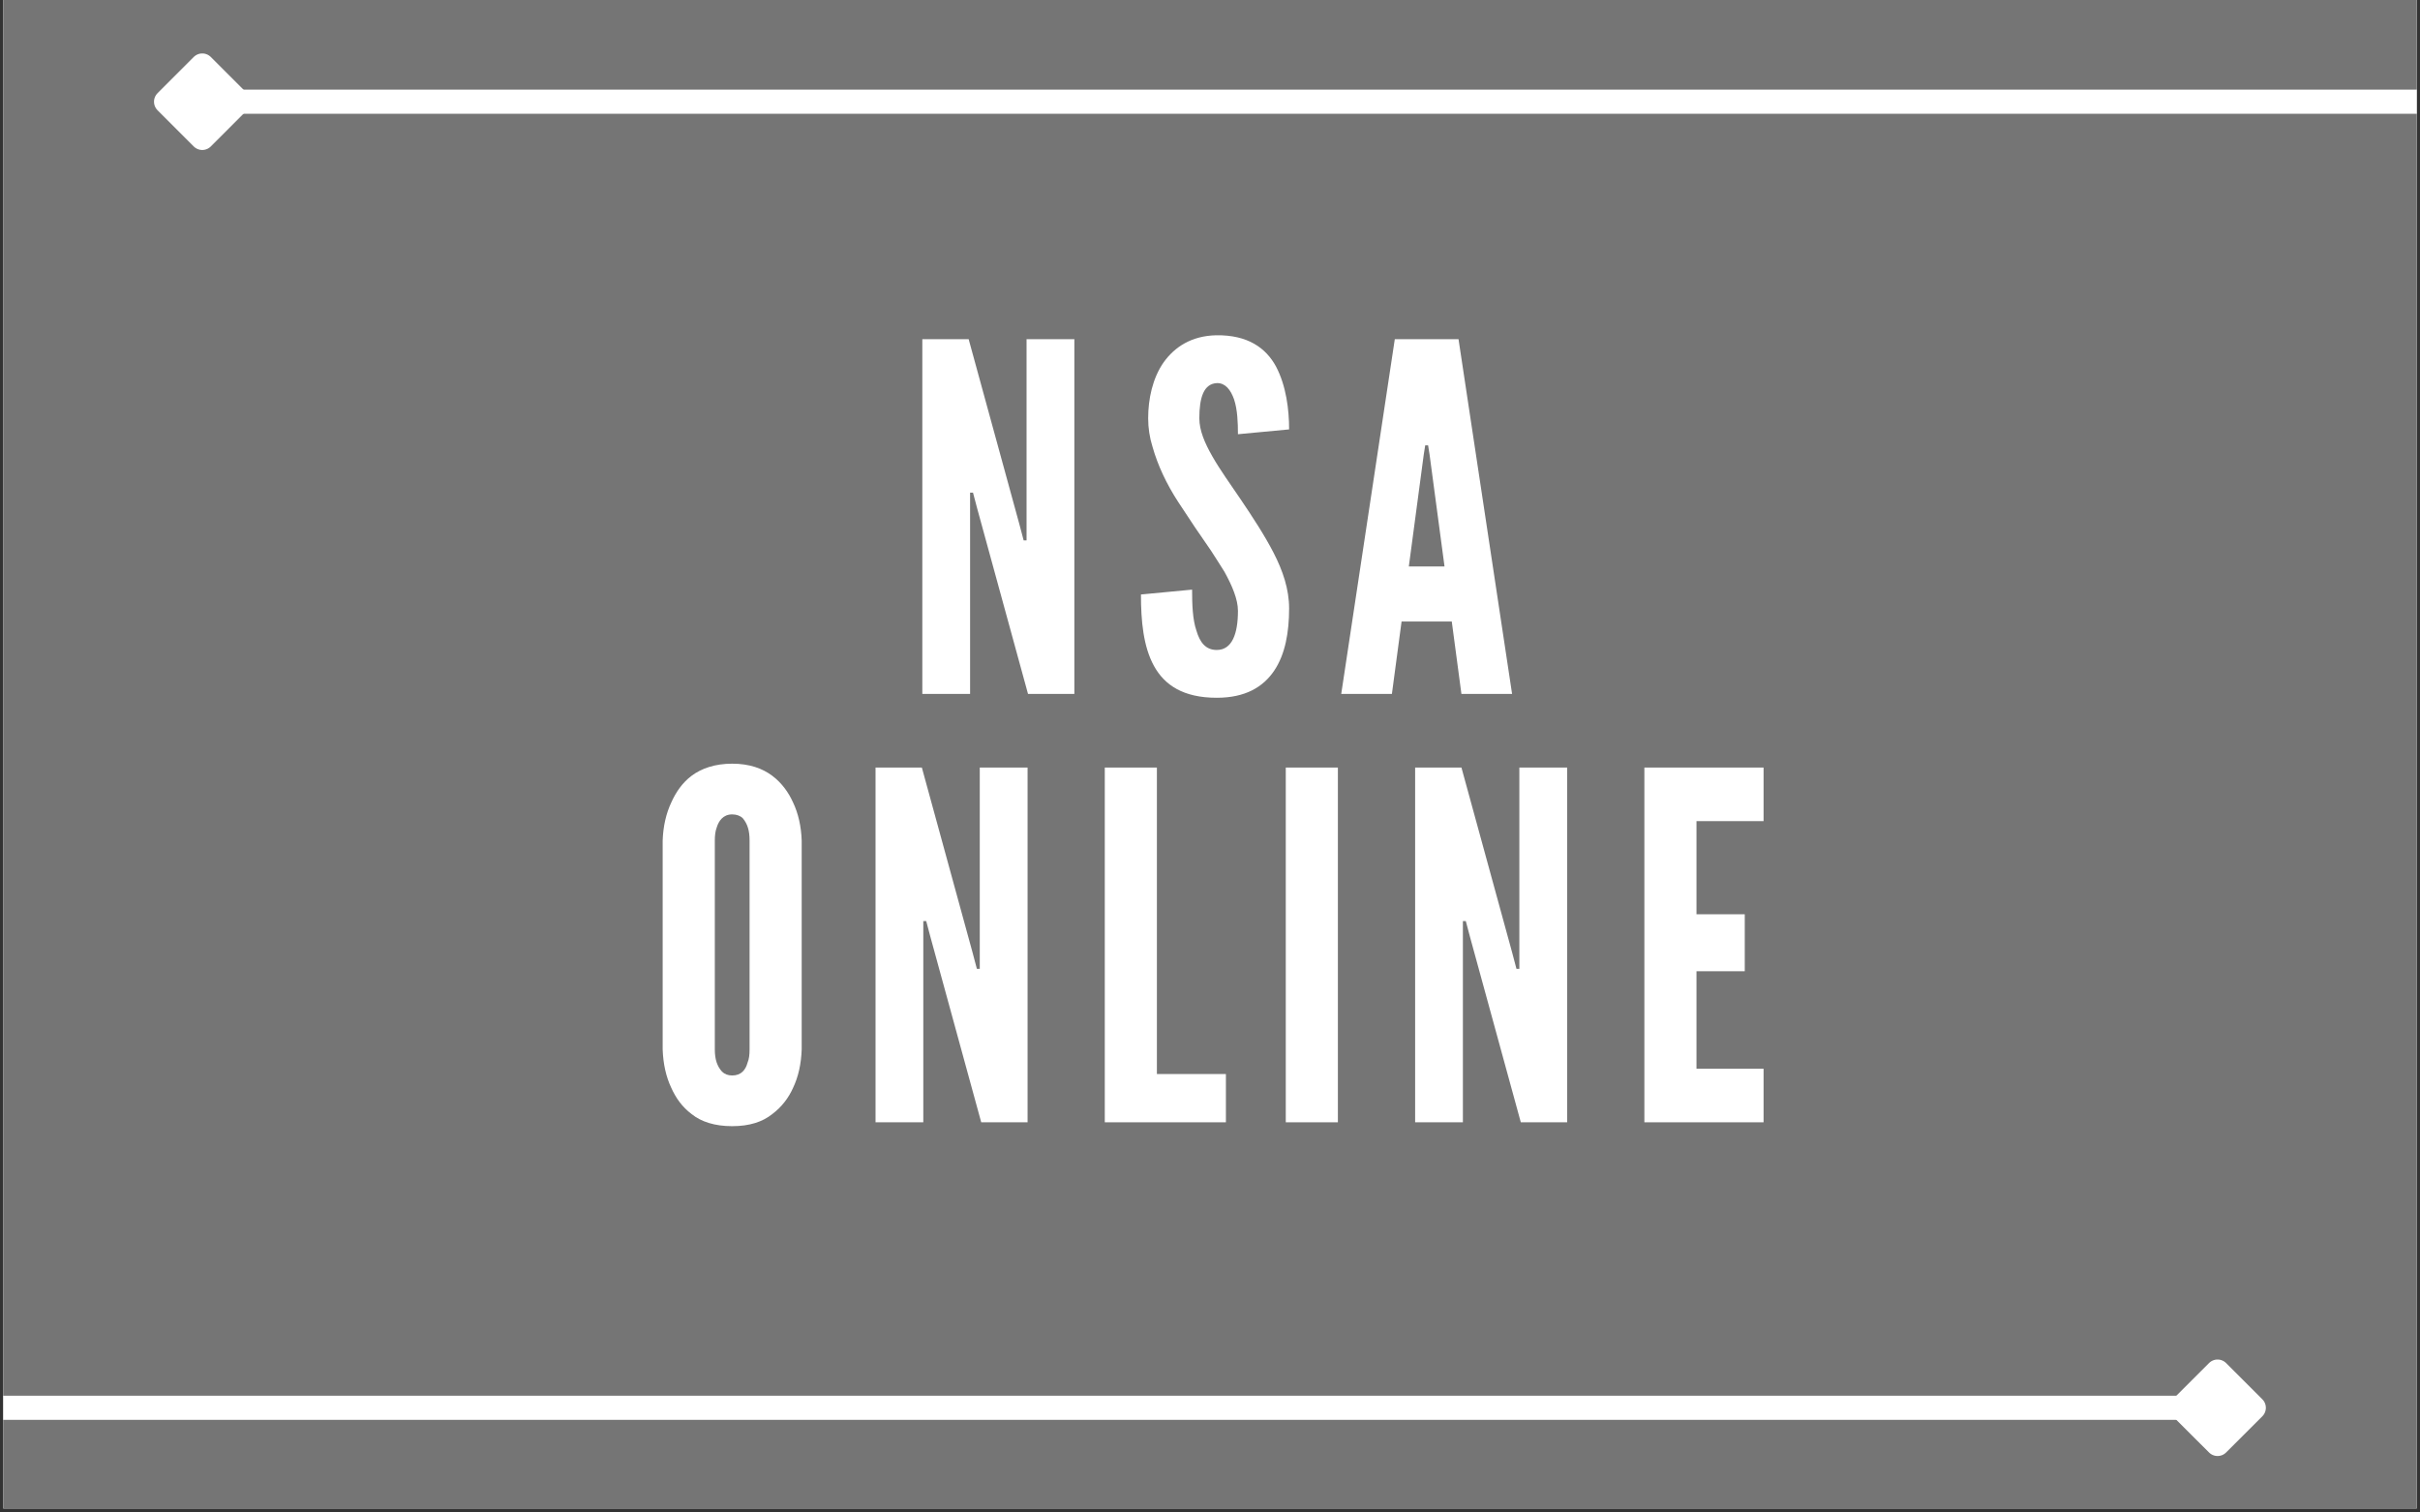
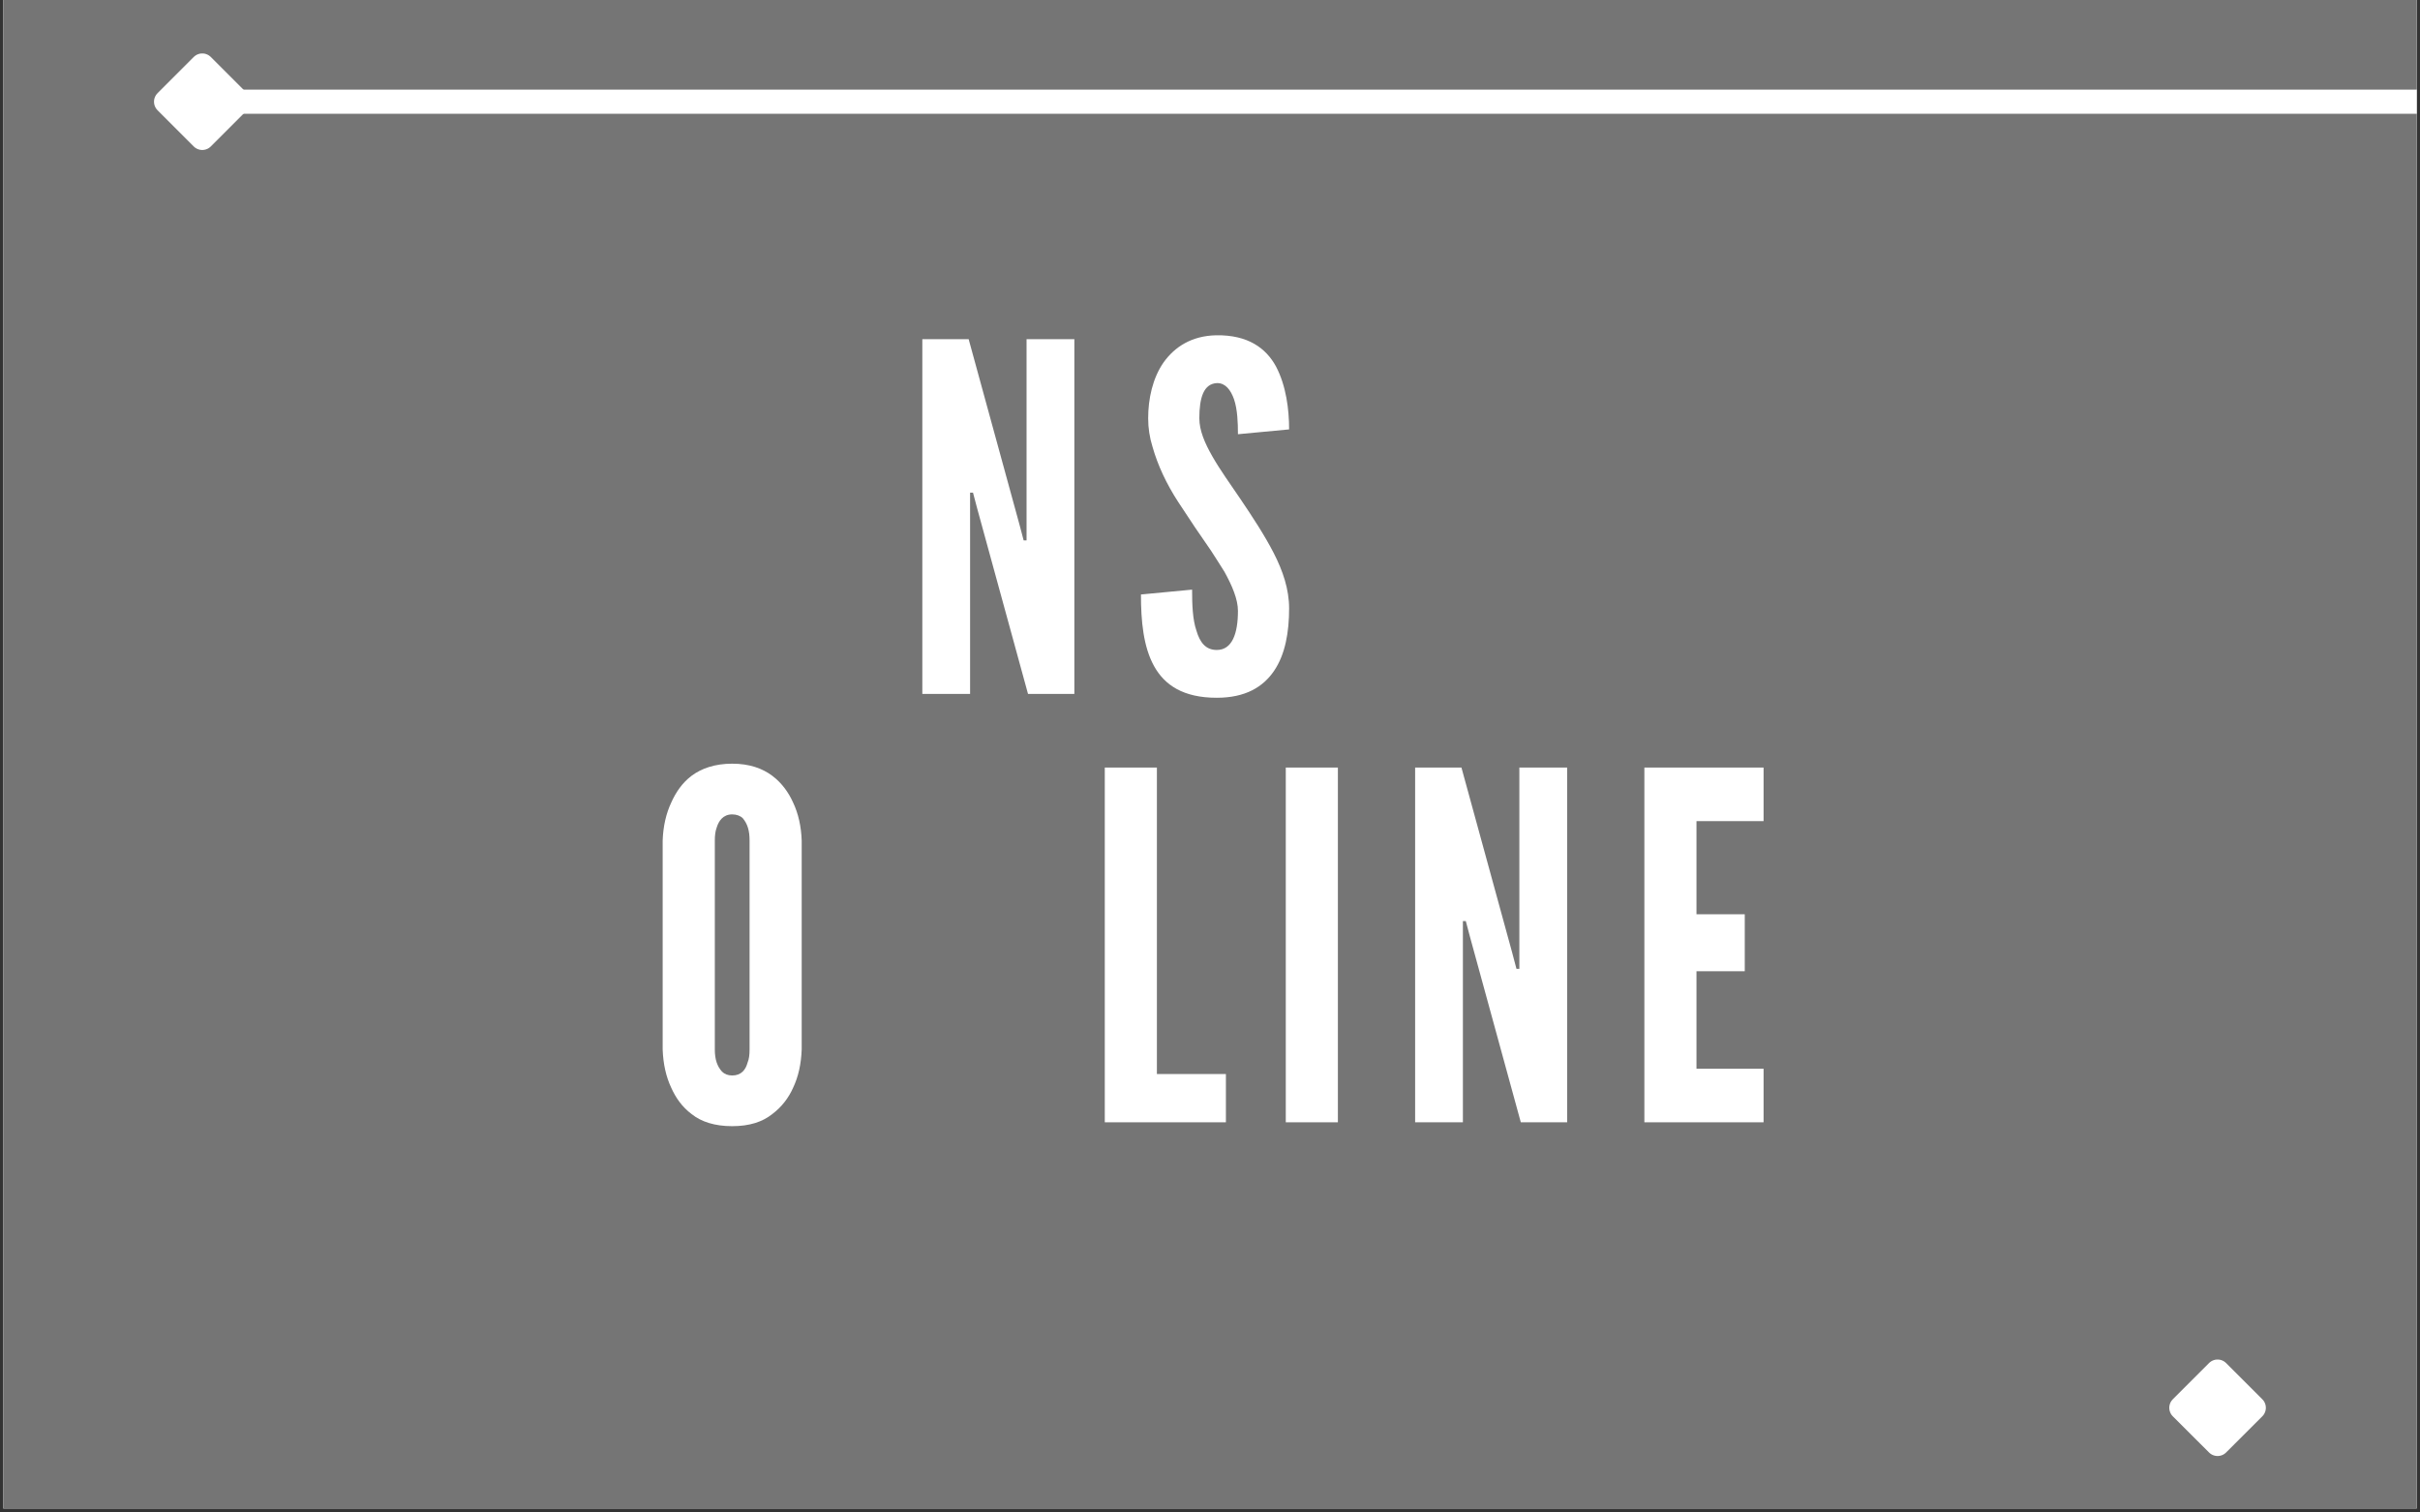
<svg xmlns="http://www.w3.org/2000/svg" width="400" zoomAndPan="magnify" viewBox="0 0 300 187.5" height="250" preserveAspectRatio="xMidYMid meet" version="1.0">
  <rect x="0" y="0" width="300" height="187.5" fill="#333333" stroke="none" />
  <defs>
    <g />
    <clipPath id="984ce13434">
      <path d="M 0.398 0 L 299.602 0 L 299.602 187 L 0.398 187 Z M 0.398 0 " clip-rule="nonzero" />
    </clipPath>
    <clipPath id="d1c9719b4f">
      <path d="M 28 11 L 299.602 11 L 299.602 15 L 28 15 Z M 28 11 " clip-rule="nonzero" />
    </clipPath>
    <clipPath id="9b9d838165">
-       <path d="M 0.398 173 L 272 173 L 272 177 L 0.398 177 Z M 0.398 173 " clip-rule="nonzero" />
-     </clipPath>
+       </clipPath>
  </defs>
  <g clip-path="url(#984ce13434)">
    <path fill="#ffffff" d="M 0.398 0 L 299.602 0 L 299.602 187 L 0.398 187 Z M 0.398 0 " fill-opacity="1" fill-rule="nonzero" />
    <path fill="#757575" d="M 0.398 0 L 299.602 0 L 299.602 187 L 0.398 187 Z M 0.398 0 " fill-opacity="1" fill-rule="nonzero" />
  </g>
  <g fill="#ffffff" fill-opacity="1">
    <g transform="translate(111.943, 86.021)">
      <g>
        <path d="M 9.215 -22.918 L 8.676 -24.949 L 8.316 -24.949 L 8.316 0 L 2.395 0 L 2.395 -43.977 L 8.137 -43.977 L 14.418 -21.062 L 14.957 -19.027 L 15.316 -19.027 L 15.316 -43.977 L 21.242 -43.977 L 21.242 0 L 15.496 0 Z M 9.215 -22.918 " />
      </g>
    </g>
  </g>
  <g fill="#ffffff" fill-opacity="1">
    <g transform="translate(140.362, 86.021)">
      <g>
        <path d="M 13.102 -32.191 C 13.102 -33.625 13.043 -35.242 12.625 -36.5 C 12.207 -37.695 11.547 -38.531 10.531 -38.531 C 8.855 -38.473 8.316 -36.738 8.316 -34.164 C 8.316 -32.668 8.977 -31.113 9.934 -29.438 C 10.891 -27.762 12.145 -26.027 13.402 -24.172 C 14.898 -21.957 16.395 -19.684 17.531 -17.473 C 18.668 -15.258 19.445 -12.984 19.445 -10.59 C 19.445 -7.66 18.969 -4.906 17.59 -2.871 C 16.215 -0.836 14 0.48 10.473 0.48 C 6.344 0.48 4.008 -1.078 2.691 -3.469 C 1.375 -5.863 1.078 -9.035 1.078 -12.324 L 7.418 -12.926 C 7.418 -11.07 7.48 -9.215 7.957 -7.84 C 8.375 -6.402 9.094 -5.445 10.473 -5.445 C 12.387 -5.445 13.102 -7.48 13.102 -10.293 C 13.102 -11.727 12.387 -13.402 11.43 -15.137 C 10.891 -15.977 10.352 -16.871 9.754 -17.77 C 8.496 -19.566 7.121 -21.602 5.684 -23.812 C 4.25 -26.027 3.172 -28.301 2.512 -30.633 C 2.152 -31.77 1.973 -32.969 1.973 -34.164 C 1.973 -36.559 2.512 -39.129 3.891 -41.105 C 5.266 -43.02 7.359 -44.395 10.41 -44.457 C 14.301 -44.516 16.574 -42.898 17.832 -40.566 C 19.086 -38.172 19.445 -35.242 19.445 -32.789 Z M 13.102 -32.191 " />
      </g>
    </g>
  </g>
  <g fill="#ffffff" fill-opacity="1">
    <g transform="translate(165.671, 86.021)">
      <g>
-         <path d="M 0.598 0 L 7.238 -43.977 L 15.137 -43.977 L 21.777 0 L 15.496 0 L 14.301 -8.977 L 8.078 -8.977 L 6.879 0 Z M 11.547 -29.676 L 11.367 -30.812 L 11.008 -30.812 L 10.828 -29.676 L 8.977 -15.797 L 13.402 -15.797 Z M 11.547 -29.676 " />
-       </g>
+         </g>
    </g>
  </g>
  <g fill="#ffffff" fill-opacity="1">
    <g transform="translate(80.176, 139.129)">
      <g>
        <path d="M 19.207 -9.035 C 19.148 -7.238 18.789 -5.625 18.129 -4.25 C 17.59 -3.051 16.754 -1.914 15.555 -1.016 C 14.359 -0.059 12.746 0.48 10.59 0.48 C 8.438 0.48 6.762 -0.059 5.566 -1.016 C 4.367 -1.914 3.59 -3.051 3.051 -4.25 C 2.395 -5.625 2.035 -7.238 1.973 -9.035 L 1.973 -34.941 C 2.035 -36.676 2.395 -38.293 3.051 -39.668 C 3.59 -40.867 4.367 -42.062 5.566 -42.961 C 6.762 -43.859 8.438 -44.457 10.59 -44.457 C 12.746 -44.457 14.359 -43.859 15.555 -42.961 C 16.754 -42.062 17.59 -40.867 18.129 -39.668 C 18.789 -38.293 19.148 -36.676 19.207 -34.941 Z M 12.746 -34.941 C 12.746 -36.141 12.504 -36.977 11.906 -37.695 C 11.609 -37.992 11.129 -38.172 10.59 -38.172 C 9.453 -38.172 8.914 -37.336 8.676 -36.559 C 8.496 -36.078 8.438 -35.539 8.438 -34.941 L 8.438 -9.035 C 8.438 -7.777 8.734 -6.941 9.332 -6.281 C 9.633 -5.984 10.051 -5.805 10.59 -5.805 C 11.727 -5.805 12.266 -6.523 12.504 -7.418 C 12.684 -7.84 12.746 -8.375 12.746 -9.035 Z M 12.746 -34.941 " />
      </g>
    </g>
  </g>
  <g fill="#ffffff" fill-opacity="1">
    <g transform="translate(106.143, 139.129)">
      <g>
-         <path d="M 9.215 -22.918 L 8.676 -24.949 L 8.316 -24.949 L 8.316 0 L 2.395 0 L 2.395 -43.977 L 8.137 -43.977 L 14.418 -21.062 L 14.957 -19.027 L 15.316 -19.027 L 15.316 -43.977 L 21.242 -43.977 L 21.242 0 L 15.496 0 Z M 9.215 -22.918 " />
-       </g>
+         </g>
    </g>
  </g>
  <g fill="#ffffff" fill-opacity="1">
    <g transform="translate(134.562, 139.129)">
      <g>
        <path d="M 2.395 -43.977 L 8.855 -43.977 L 8.855 -5.984 L 17.41 -5.984 L 17.41 0 L 2.395 0 Z M 2.395 -43.977 " />
      </g>
    </g>
  </g>
  <g fill="#ffffff" fill-opacity="1">
    <g transform="translate(156.999, 139.129)">
      <g>
        <path d="M 2.395 -43.977 L 8.855 -43.977 L 8.855 0 L 2.395 0 Z M 2.395 -43.977 " />
      </g>
    </g>
  </g>
  <g fill="#ffffff" fill-opacity="1">
    <g transform="translate(173.034, 139.129)">
      <g>
        <path d="M 9.215 -22.918 L 8.676 -24.949 L 8.316 -24.949 L 8.316 0 L 2.395 0 L 2.395 -43.977 L 8.137 -43.977 L 14.418 -21.062 L 14.957 -19.027 L 15.316 -19.027 L 15.316 -43.977 L 21.242 -43.977 L 21.242 0 L 15.496 0 Z M 9.215 -22.918 " />
      </g>
    </g>
  </g>
  <g fill="#ffffff" fill-opacity="1">
    <g transform="translate(201.453, 139.129)">
      <g>
        <path d="M 2.395 -43.977 L 17.172 -43.977 L 17.172 -37.336 L 8.855 -37.336 L 8.855 -25.789 L 14.84 -25.789 L 14.84 -18.727 L 8.855 -18.727 L 8.855 -6.641 L 17.172 -6.641 L 17.172 0 L 2.395 0 Z M 2.395 -43.977 " />
      </g>
    </g>
  </g>
  <g clip-path="url(#d1c9719b4f)">
    <path stroke-linecap="round" transform="matrix(0.748, 0, 0, 0.748, 19.091, 11.113)" fill="none" stroke-linejoin="miter" d="M 13.999 2 L 383.017 2 " stroke="#ffffff" stroke-width="4" stroke-opacity="1" stroke-miterlimit="4" />
  </g>
  <path stroke-linecap="butt" transform="matrix(2.992, 0, 0, 2.992, 19.091, 12.609)" fill-opacity="1" fill="#ffffff" fill-rule="nonzero" stroke-linejoin="round" d="M 0.5 0 L 2 -1.5 L 3.5 0 L 2 1.5 Z M 0.5 0 " stroke="#ffffff" stroke-width="1" stroke-opacity="1" stroke-miterlimit="4" />
  <g clip-path="url(#9b9d838165)">
    <path stroke-linecap="round" transform="matrix(-0.748, -0, 0, -0.748, 280.891, 176.014)" fill="none" stroke-linejoin="miter" d="M 13.999 1.997 L 377.923 1.997 " stroke="#ffffff" stroke-width="4" stroke-opacity="1" stroke-miterlimit="4" />
  </g>
  <path stroke-linecap="butt" transform="matrix(-2.993, -0, 0, -2.992, 280.891, 174.518)" fill-opacity="1" fill="#ffffff" fill-rule="nonzero" stroke-linejoin="round" d="M 0.5 -0.001 L 2 -1.499 L 3.5 -0.001 L 2 1.499 Z M 0.5 -0.001 " stroke="#ffffff" stroke-width="1" stroke-opacity="1" stroke-miterlimit="4" />
</svg>